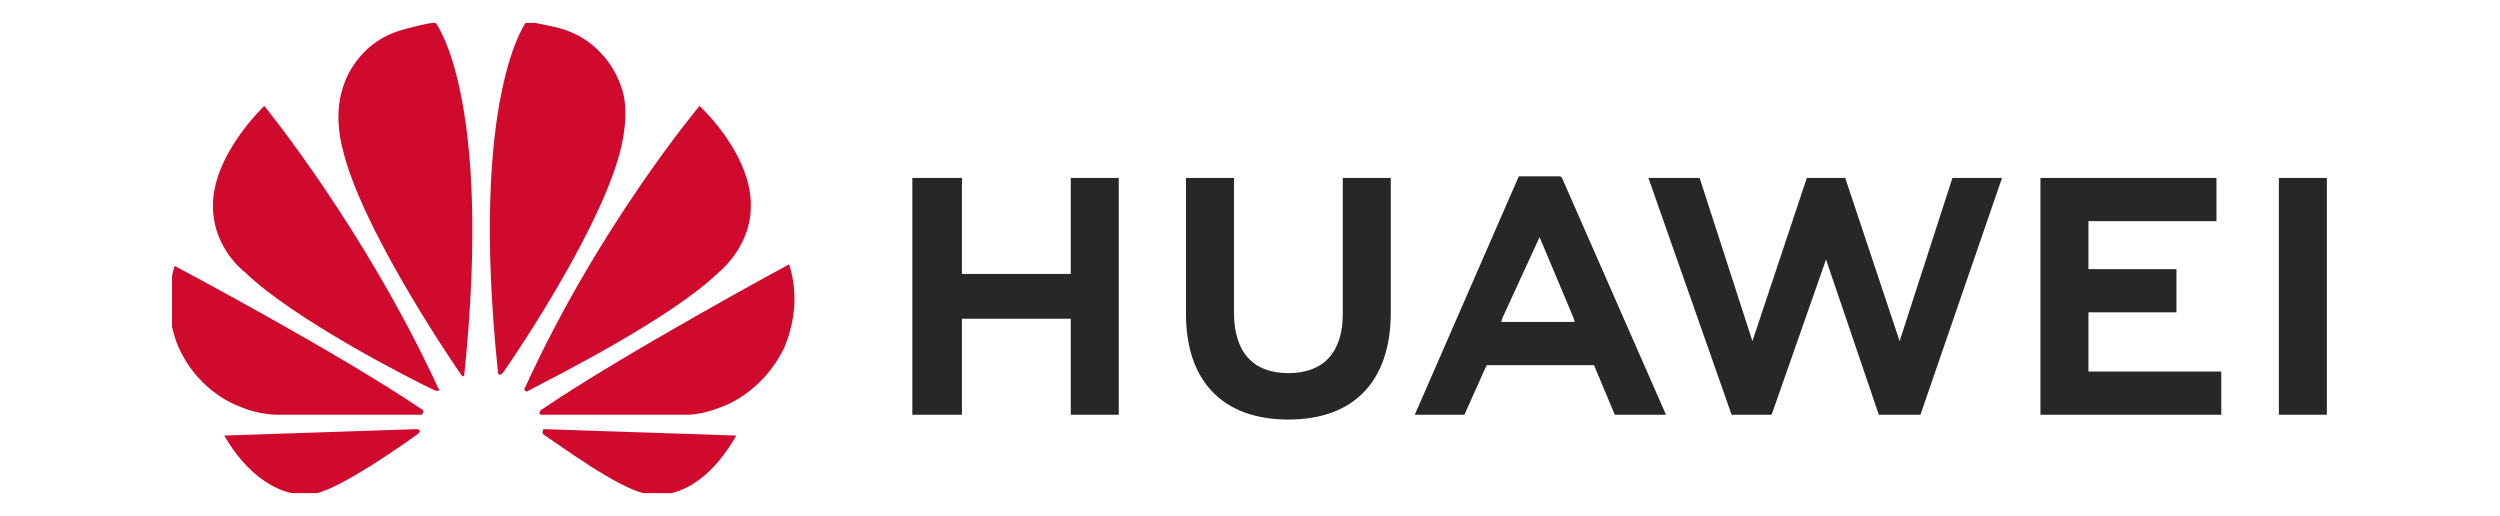
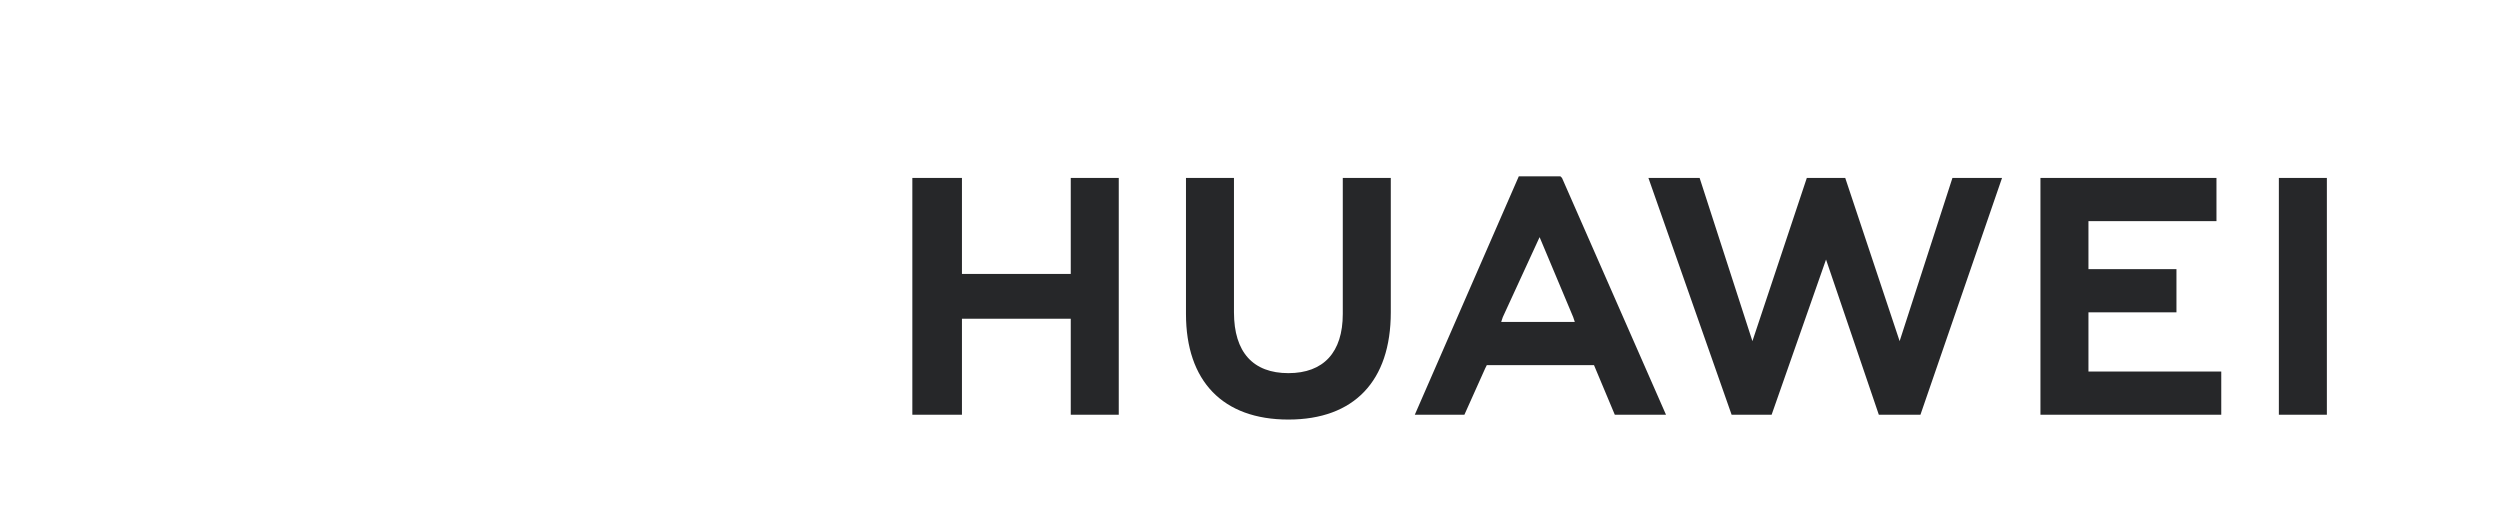
<svg xmlns="http://www.w3.org/2000/svg" width="218" height="45" viewBox="0 0 218 45" fill="none">
  <g clip-path="url(#clip0_1_118)">
    <path d="M83.882 15.515H79.556V36.166H83.882V27.794H93.37V36.166H97.556V15.515H93.37V23.887H83.882V15.515ZM117.091 27.375C117.091 30.724 115.416 32.538 112.347 32.538C109.277 32.538 107.602 30.724 107.602 27.236V15.515H103.417V27.375C103.417 33.236 106.626 36.585 112.347 36.585C118.067 36.585 121.277 33.236 121.277 27.236V15.515H117.091V27.375ZM157.555 15.515L152.811 29.747L148.207 15.515H143.741L150.997 36.166H154.485L159.23 22.631L163.834 36.166H167.462L174.578 15.515H170.253L165.648 29.747L160.904 15.515H157.555ZM189.787 23.468H182.113V19.282H193.276V15.515H177.927V36.166H193.694V32.399H182.113V27.236H189.787V23.468ZM198.717 15.515H202.903V36.166H198.717V15.515ZM138.997 31.84L140.811 36.166H145.276L136.207 15.515L136.067 15.376H132.439L123.37 36.166H127.695L129.509 32.12L129.649 31.84H138.997ZM134.253 20.678L137.183 27.654L137.323 28.073H130.904L131.044 27.654L134.253 20.678Z" fill="#262729" />
-     <path d="M38.255 34.073C38.255 34.073 38.394 33.933 38.255 33.933C31.836 19.98 23.046 9.236 23.046 9.236C23.046 9.236 18.302 13.701 18.581 18.306C18.72 21.794 21.371 23.747 21.371 23.747C25.557 27.794 35.604 32.957 37.976 34.073H38.255ZM36.58 37.561C36.58 37.422 36.301 37.422 36.301 37.422L19.557 37.98C21.371 41.189 24.441 43.701 27.65 43.003C29.883 42.445 34.906 38.957 36.441 37.84C36.72 37.561 36.58 37.561 36.58 37.561ZM36.859 36.026C36.999 35.887 36.859 35.747 36.859 35.747C29.464 30.724 15.232 23.189 15.232 23.189C13.976 27.236 15.65 30.445 15.65 30.445C17.464 34.352 20.953 35.468 20.953 35.468C22.488 36.166 24.162 36.166 24.162 36.166H36.72C36.859 36.166 36.859 36.026 36.859 36.026ZM37.976 1.98C37.278 1.98 35.325 2.539 35.325 2.539C30.86 3.655 29.883 7.701 29.883 7.701C29.046 10.213 29.883 13.004 29.883 13.004C31.418 19.562 38.673 30.445 40.208 32.678L40.348 32.817C40.487 32.817 40.487 32.678 40.487 32.678C42.999 8.259 37.976 1.98 37.976 1.98ZM43.557 32.678C43.697 32.678 43.836 32.538 43.836 32.538C45.511 30.166 52.627 19.422 54.161 12.864C54.161 12.864 54.999 9.655 54.161 7.562C54.161 7.562 53.045 3.515 48.58 2.399C48.58 2.399 47.324 2.12 45.929 1.841C45.929 1.841 40.906 8.259 43.417 32.399C43.417 32.678 43.557 32.678 43.557 32.678ZM47.464 37.422C47.464 37.422 47.324 37.422 47.324 37.561V37.84C48.999 38.957 53.743 42.445 56.115 43.003C56.115 43.003 60.441 44.538 64.208 37.98L47.464 37.422ZM68.812 23.05C68.812 23.05 54.58 30.724 47.185 35.747C47.185 35.747 47.045 35.887 47.045 36.026C47.045 36.026 47.045 36.166 47.185 36.166H60.022C60.022 36.166 61.278 36.166 62.952 35.468C62.952 35.468 66.44 34.352 68.394 30.306C68.394 30.166 70.068 26.957 68.812 23.05ZM45.789 34.073C45.789 34.073 45.929 34.212 46.069 34.073C48.441 32.817 58.487 27.794 62.673 23.747C62.673 23.747 65.324 21.655 65.464 18.306C65.743 13.562 60.999 9.236 60.999 9.236C60.999 9.236 52.208 19.701 45.789 33.794C45.789 33.794 45.65 33.933 45.789 34.073Z" fill="#CF0A2C" />
  </g>
  <defs>
    <clipPath id="clip0_1_118">
      <rect width="188" height="41" fill="white" transform="translate(15 2)" />
    </clipPath>
  </defs>
</svg>